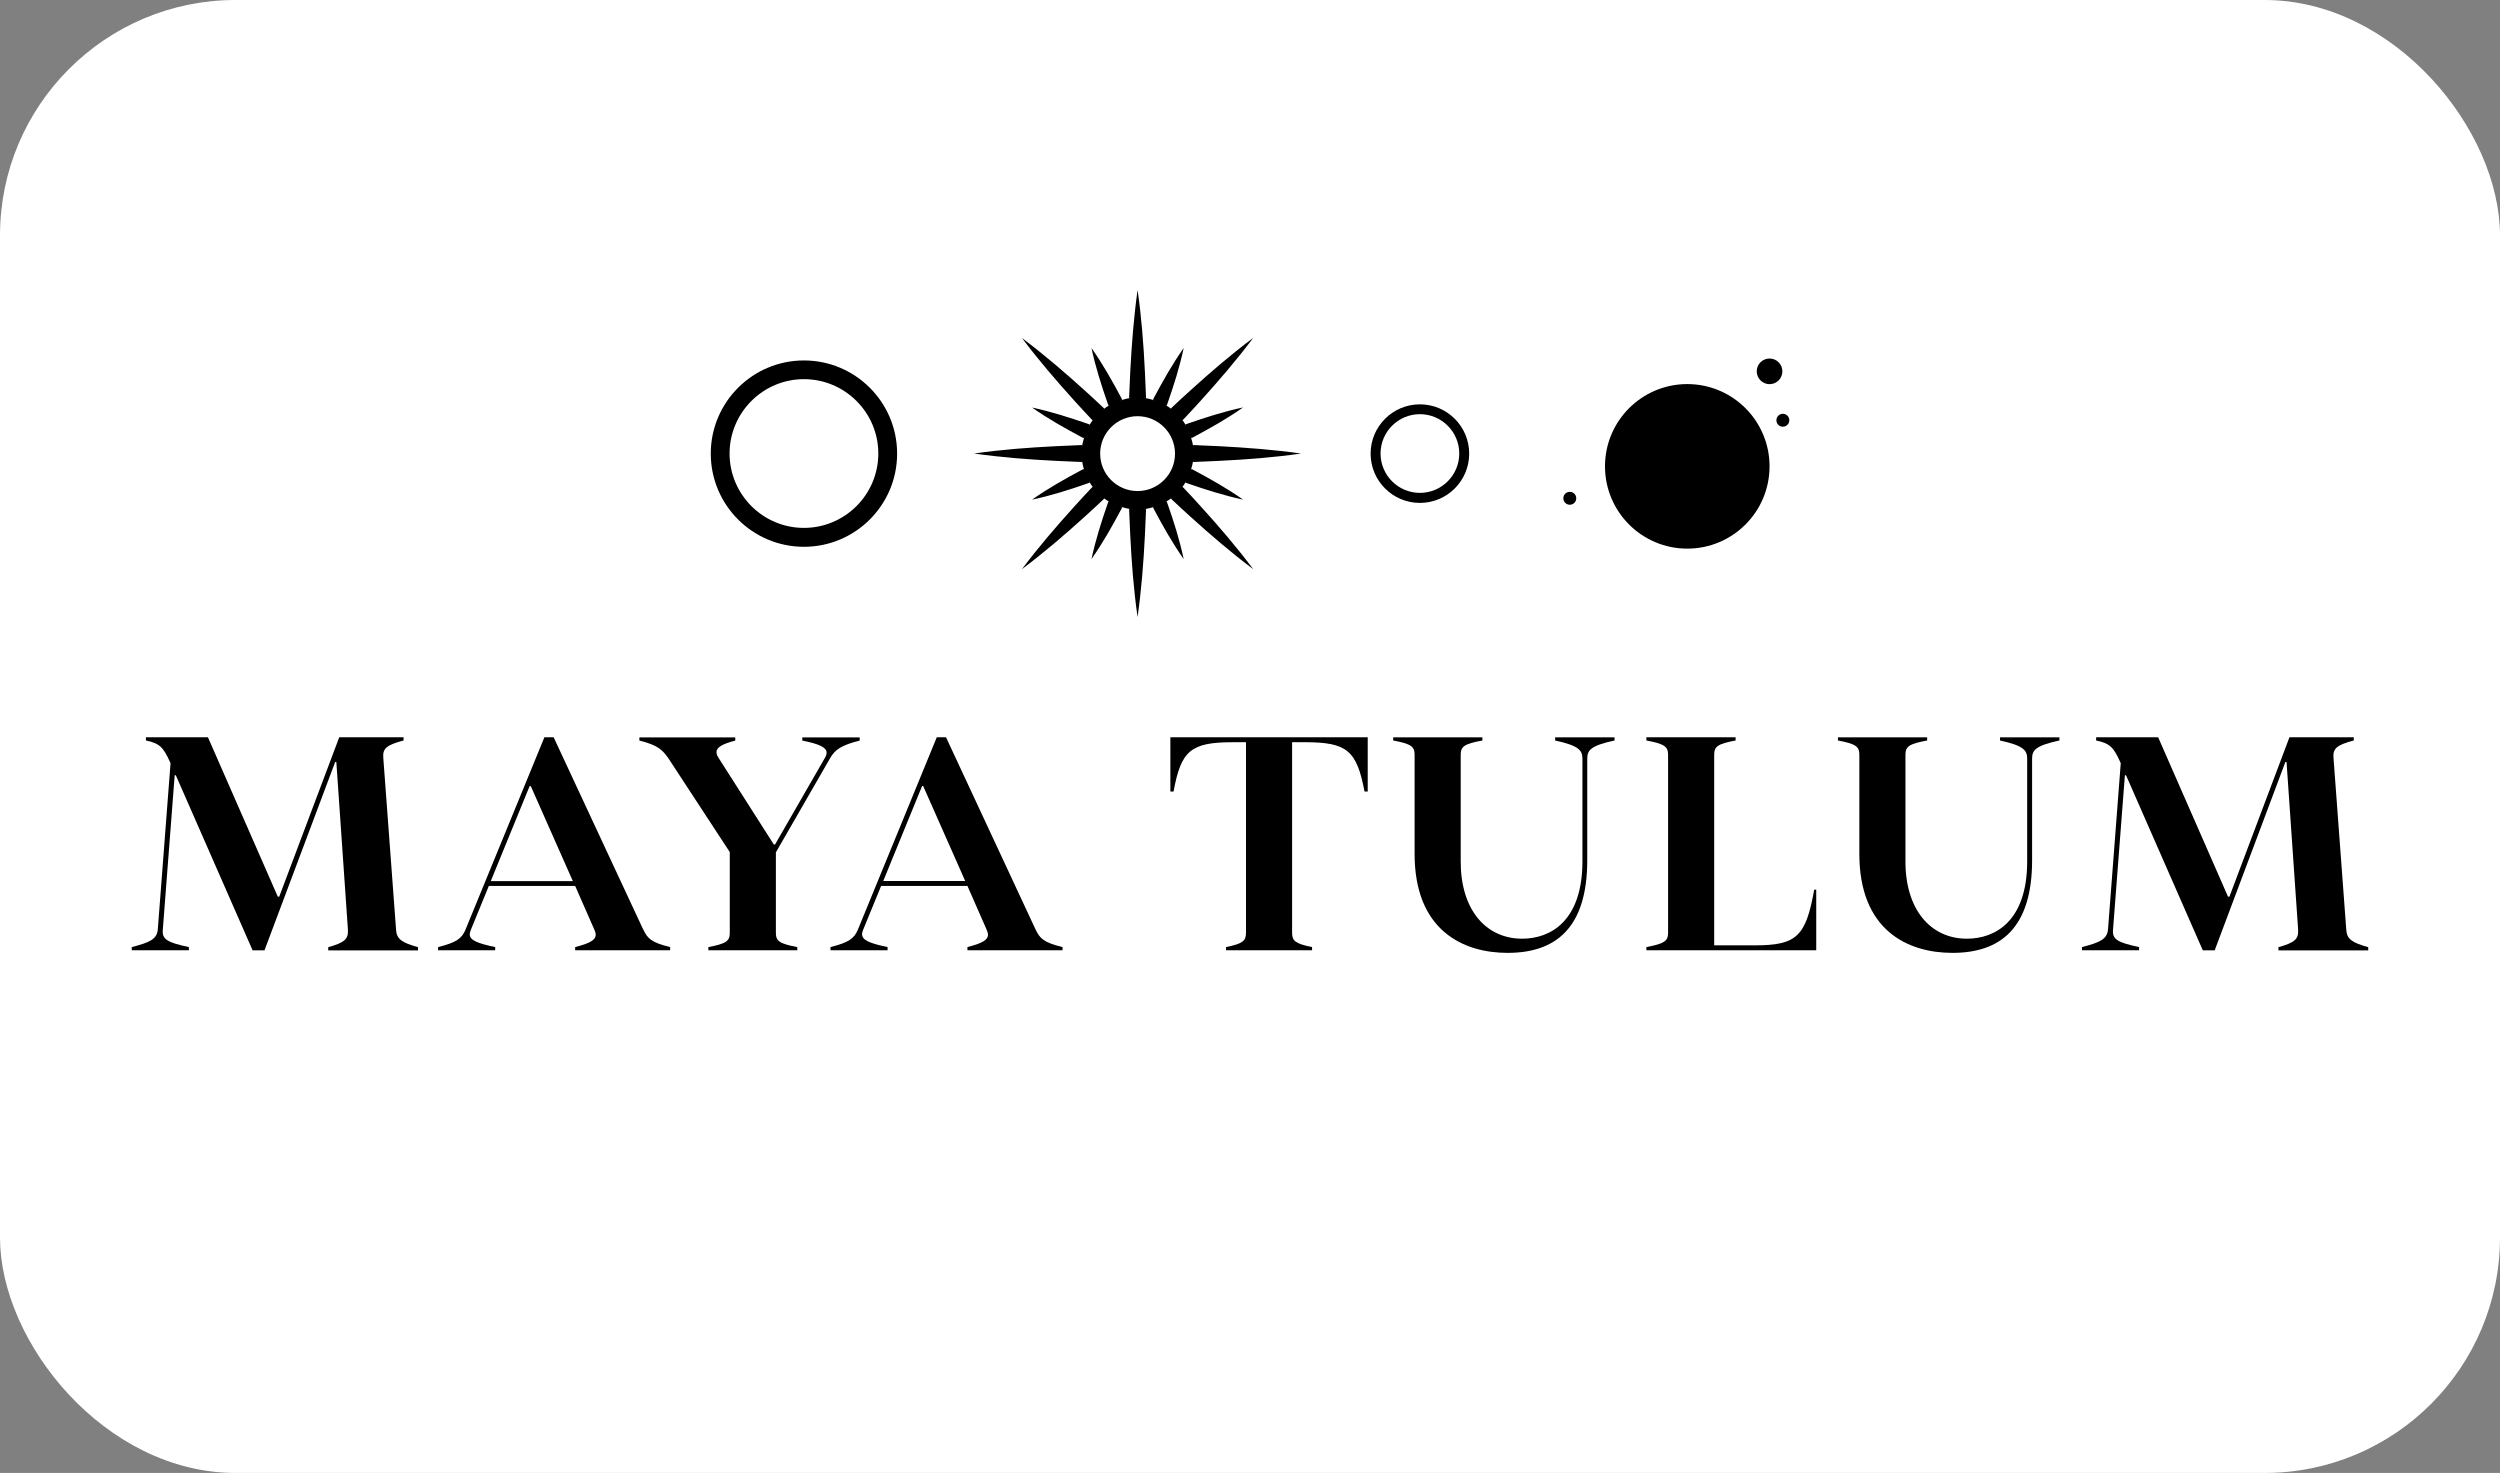
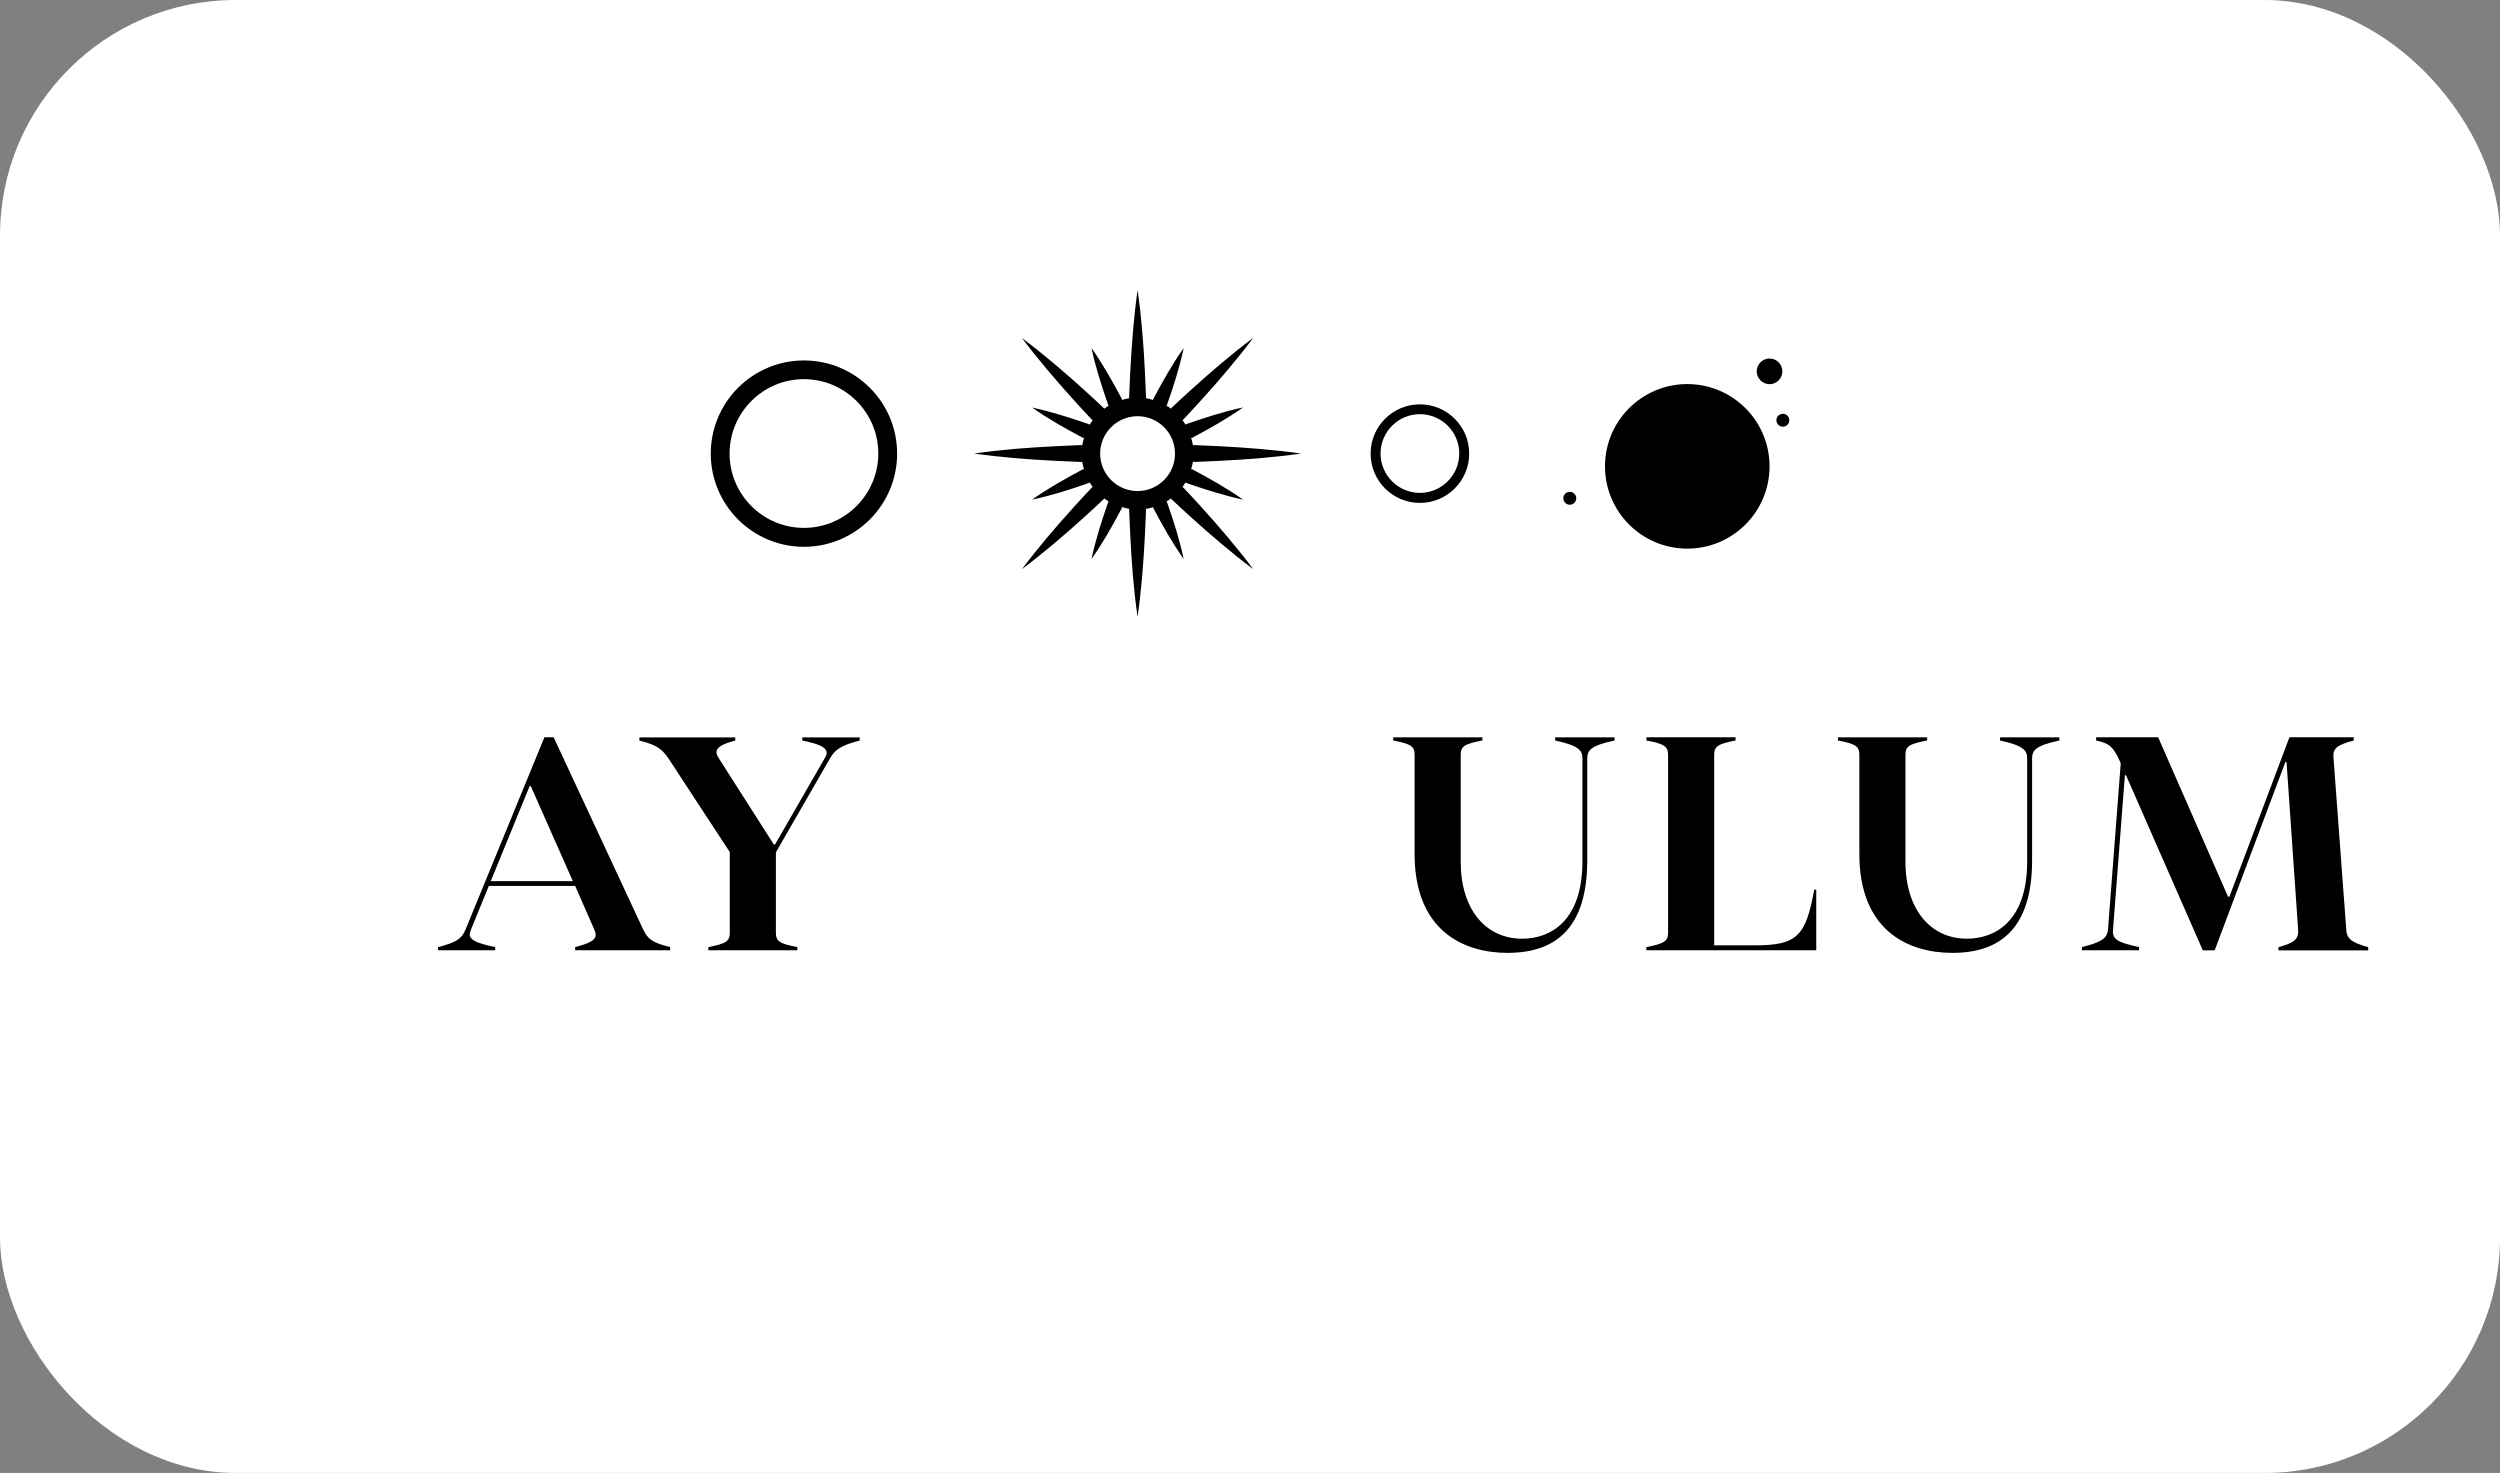
<svg xmlns="http://www.w3.org/2000/svg" id="Capa_1" viewBox="0 0 259.19 152.71">
  <rect x="0" y="0" width="259.19" height="152.71" fill="#808080" stroke="none" />
  <defs>
    <style>.cls-1{fill:#fff;}</style>
  </defs>
  <rect class="cls-1" width="259.19" height="152.71" rx="24.42" ry="24.42" />
  <path d="M86.06,78.61c.51-.9,1.17-1.35,3.07-1.83v-.33h-5.95v.33c1.8.36,2.52.72,2.52,1.26,0,.15-.06.33-.18.54l-5.17,8.98h-.12l-5.71-8.95c-.15-.24-.24-.42-.24-.63,0-.48.57-.84,1.95-1.2v-.33h-9.94v.33c1.95.48,2.4.99,3,1.83l6.37,9.73v8.35c0,.87-.33,1.14-2.22,1.5v.33h9.22v-.33c-1.89-.36-2.22-.63-2.22-1.5v-8.32l5.62-9.76Z" />
-   <path d="M89.37,96.87c0-.15.06-.3.12-.48l1.86-4.54h8.95l1.98,4.51c.09.21.15.39.15.54,0,.57-.63.9-2.13,1.29v.33h9.86v-.33c-1.95-.48-2.34-.87-2.8-1.83l-9.28-19.92h-.96l-8.17,19.92c-.39.96-.96,1.35-2.85,1.83v.33h5.92v-.33c-1.86-.39-2.64-.72-2.64-1.32ZM95.59,81.49h.12l4.36,9.85h-8.5l4.03-9.85Z" />
  <path d="M184.17,43.57c0,.37.3.67.67.67s.67-.3.67-.67-.3-.67-.67-.67-.67.3-.67.67Z" />
  <path d="M162.75,52.33c.37,0,.67-.3.67-.67s-.3-.67-.67-.67-.67.3-.67.67.3.67.67.67Z" />
  <path d="M117.43,41.23c.07,0,.14-.01.22-.02-.07,0-.14.01-.22.02Z" />
  <path d="M122.62,50.48s-.06.05-.09.09c.17-.22.31-.44.45-.68-.03.05-.04.1-.07.15.06.03.13.05.19.07,1.89.65,3.79,1.26,5.78,1.69-1.66-1.17-3.41-2.15-5.17-3.09-.06-.03-.12-.06-.18-.09-.02.06-.06.11-.08.18.13-.41.23-.83.28-1.27-.01.12-.03.25-.04.37.91-.03,1.81-.07,2.72-.12,2.83-.14,5.65-.35,8.48-.76-2.83-.4-5.65-.61-8.48-.76-.91-.05-1.82-.09-2.72-.12.02.12.03.24.04.37-.05-.44-.15-.86-.28-1.27.02.06.06.11.08.18.06-.03.12-.06.18-.09,1.76-.94,3.51-1.92,5.17-3.09-1.99.42-3.89,1.04-5.78,1.69-.06.02-.13.05-.19.07.03.05.04.1.07.15-.14-.24-.28-.47-.45-.68.03.03.06.05.09.09.62-.66,1.24-1.32,1.85-2,1.9-2.1,3.75-4.25,5.46-6.53-2.29,1.71-4.43,3.56-6.53,5.46-.68.61-1.34,1.23-2,1.85.03.03.05.06.09.09-.22-.17-.44-.31-.68-.45.05.03.1.04.15.07.02-.06.05-.13.07-.19.66-1.89,1.27-3.79,1.69-5.78-1.17,1.66-2.15,3.41-3.09,5.17-.03.06-.06.12-.09.18.06.02.12.06.18.08-.41-.13-.83-.23-1.27-.28.12.01.25.03.37.04-.03-.91-.07-1.81-.12-2.72-.14-2.83-.35-5.65-.76-8.48-.4,2.83-.61,5.65-.76,8.48-.05.91-.09,1.82-.12,2.72.12-.02.25-.03.37-.04-.44.05-.86.15-1.27.28.06-.02.11-.06.18-.08-.03-.06-.06-.12-.09-.18-.94-1.76-1.92-3.51-3.09-5.17.42,1.99,1.04,3.89,1.69,5.78.02.06.05.13.07.19.04-.03.1-.04.15-.07-.24.14-.47.29-.68.46.03-.03.06-.07.09-.09-.66-.62-1.32-1.24-2-1.85-2.1-1.9-4.25-3.75-6.53-5.46,1.71,2.28,3.56,4.43,5.46,6.53.61.68,1.23,1.34,1.85,2,.03-.03.06-.06.09-.09-.17.22-.32.44-.45.68.03-.05.04-.1.07-.15-.07-.02-.13-.05-.19-.07-1.89-.65-3.79-1.26-5.78-1.69,1.66,1.17,3.41,2.15,5.17,3.09.06.03.12.06.18.09.02-.06.06-.12.08-.18-.13.41-.23.83-.28,1.26.01-.12.03-.25.04-.37-.91.03-1.82.07-2.72.12-2.83.14-5.65.35-8.48.76,2.83.4,5.65.62,8.48.76.91.05,1.82.09,2.72.12-.02-.12-.03-.25-.04-.37.05.44.14.86.28,1.27-.02-.06-.06-.11-.08-.18-.06.03-.12.06-.18.09-1.76.94-3.51,1.92-5.17,3.09,1.99-.42,3.9-1.03,5.78-1.69.07-.02.13-.05.19-.07-.03-.04-.04-.1-.07-.15.13.24.28.46.45.68-.03-.03-.06-.06-.09-.09-.62.66-1.24,1.32-1.85,2-1.9,2.1-3.75,4.25-5.46,6.53,2.28-1.71,4.43-3.56,6.53-5.46.68-.61,1.34-1.23,2-1.85-.03-.03-.06-.06-.09-.09.22.17.44.32.68.45-.05-.03-.1-.04-.15-.07-.03.07-.05.13-.07.19-.66,1.89-1.26,3.79-1.69,5.78,1.17-1.66,2.15-3.41,3.09-5.17.03-.06.06-.12.09-.18-.06-.02-.12-.06-.18-.08.41.13.83.23,1.27.28-.12-.01-.25-.03-.37-.04.03.91.07,1.82.12,2.72.14,2.83.35,5.65.76,8.48.4-2.83.62-5.65.76-8.48.05-.91.09-1.82.12-2.72-.12.02-.24.03-.36.04.44-.05.85-.14,1.26-.28-.06.02-.11.06-.18.08.03.06.06.12.09.18.94,1.76,1.92,3.51,3.09,5.17-.42-1.99-1.03-3.9-1.69-5.78-.02-.07-.05-.13-.07-.19-.04.03-.1.04-.15.07.24-.13.46-.28.68-.45-.03.03-.05.06-.09.09.66.62,1.32,1.24,2,1.85,2.1,1.9,4.25,3.75,6.53,5.46-1.71-2.29-3.56-4.43-5.46-6.53-.61-.68-1.23-1.34-1.85-2ZM117.94,50.91c-2.14,0-3.88-1.74-3.88-3.88s1.74-3.88,3.88-3.88,3.88,1.74,3.88,3.88-1.74,3.88-3.88,3.88Z" />
  <path d="M118.44,41.23c-.07,0-.14-.01-.22-.02.07,0,.14.01.22.02Z" />
  <path d="M112.14,46.52c0,.07-.01.14-.02.21,0-.07.01-.14.02-.21Z" />
  <path d="M118.45,52.82c-.07,0-.14.01-.21.02.07,0,.14-.01.21-.02Z" />
  <path d="M117.43,52.82c.07,0,.15.01.22.02-.07,0-.15-.01-.22-.02Z" />
  <path d="M112.14,47.53c0-.07-.01-.15-.02-.22,0,.07.01.15.02.22Z" />
  <path d="M123.74,46.52c0,.07.01.14.02.22,0-.07-.01-.14-.02-.22Z" />
  <path d="M123.74,47.53c0-.07.01-.14.02-.22,0,.07-.01.14-.02.22Z" />
  <path d="M83.35,56.69c5.33,0,9.66-4.33,9.66-9.66s-4.33-9.66-9.66-9.66-9.66,4.33-9.66,9.66,4.33,9.66,9.66,9.66ZM83.35,39.31c4.25,0,7.71,3.46,7.71,7.71s-3.46,7.71-7.71,7.71-7.71-3.46-7.71-7.71,3.46-7.71,7.71-7.71Z" />
  <path d="M66.68,96.36l-9.28-19.92h-.96l-8.17,19.92c-.39.96-.96,1.35-2.85,1.83v.33h5.92v-.33c-1.86-.39-2.64-.72-2.64-1.32,0-.15.06-.3.12-.48l1.86-4.54h8.95l1.98,4.51c.09.21.15.39.15.54,0,.57-.63.9-2.13,1.29v.33h9.85v-.33c-1.95-.48-2.34-.87-2.79-1.83ZM50.88,91.35l4.03-9.85h.12l4.36,9.85h-8.5Z" />
-   <path d="M41.06,96.36l-1.32-17.76c-.09-.99.3-1.35,2.1-1.83v-.33h-6.67l-6.22,16.52h-.15l-7.24-16.52h-6.43v.33c1.41.3,1.8.69,2.49,2.22l.06.15-1.32,17.22c-.09,1.02-.84,1.35-2.7,1.83v.33h5.92v-.33c-2.25-.48-2.8-.81-2.7-1.8l1.23-16.01h.12l7.96,18.15h1.23l7.33-19.53h.12l1.2,17.37c.06.99-.33,1.35-2.04,1.83v.33h9.31v-.33c-1.71-.48-2.22-.84-2.28-1.83Z" />
  <path d="M183.46,39.83c.74,0,1.33-.6,1.33-1.33s-.59-1.33-1.33-1.33-1.33.6-1.33,1.33.6,1.33,1.33,1.33Z" />
-   <path d="M121.34,82.06h.33c.78-4.24,1.77-5.11,6.16-5.11h1.35v19.74c0,.87-.33,1.14-2.07,1.5v.33h8.92v-.33c-1.74-.36-2.07-.63-2.07-1.5v-19.74h1.35c4.36,0,5.35.87,6.16,5.11h.33v-5.62h-20.46v5.62Z" />
  <path d="M183.46,48.35c0-4.71-3.82-8.53-8.53-8.53s-8.53,3.82-8.53,8.53,3.82,8.53,8.53,8.53,8.53-3.82,8.53-8.53Z" />
  <path d="M161.23,76.77c2.46.54,2.83,1.02,2.83,1.89v10.64c0,6.19-3.31,8.02-6.25,8.02-3.76,0-6.4-3.01-6.37-8.08v-10.97c0-.87.33-1.14,2.25-1.5v-.33h-9.25v.33c1.89.36,2.22.63,2.22,1.5v10.19c-.03,8.02,5.05,10.33,9.64,10.33,4.99,0,8.26-2.58,8.26-9.61v-10.52c0-.87.33-1.35,2.83-1.89v-.33h-6.16v.33Z" />
  <path d="M243.25,96.36l-1.32-17.76c-.09-.99.3-1.35,2.1-1.83v-.33h-6.67l-6.22,16.52h-.15l-7.24-16.52h-6.43v.33c1.41.3,1.8.69,2.49,2.22l.06.15-1.32,17.22c-.09,1.02-.84,1.35-2.7,1.83v.33h5.92v-.33c-2.25-.48-2.79-.81-2.7-1.8l1.23-16.01h.12l7.96,18.15h1.23l7.33-19.53h.12l1.2,17.37c.06.99-.33,1.35-2.04,1.83v.33h9.31v-.33c-1.71-.48-2.22-.84-2.28-1.83Z" />
  <path d="M207.35,76.77c2.46.54,2.82,1.02,2.82,1.89v10.64c0,6.19-3.3,8.02-6.25,8.02-3.75,0-6.4-3.01-6.37-8.08v-10.97c0-.87.33-1.14,2.25-1.5v-.33h-9.25v.33c1.89.36,2.22.63,2.22,1.5v10.19c-.03,8.02,5.05,10.33,9.65,10.33,4.99,0,8.26-2.58,8.26-9.61v-10.52c0-.87.33-1.35,2.83-1.89v-.33h-6.16v.33Z" />
  <path d="M181.93,98.01h-4.21v-19.74c0-.87.33-1.14,2.22-1.5v-.33h-9.25v.33c1.89.36,2.25.63,2.25,1.5v18.42c0,.87-.36,1.14-2.25,1.5v.33h17.61v-6.28h-.21c-.87,4.84-1.8,5.77-6.16,5.77Z" />
  <path d="M147.21,52.14c2.82,0,5.11-2.29,5.11-5.11s-2.29-5.11-5.11-5.11-5.11,2.29-5.11,5.11,2.29,5.11,5.11,5.11ZM147.21,42.94c2.25,0,4.08,1.83,4.08,4.08s-1.83,4.08-4.08,4.08-4.08-1.83-4.08-4.08,1.83-4.08,4.08-4.08Z" />
</svg>